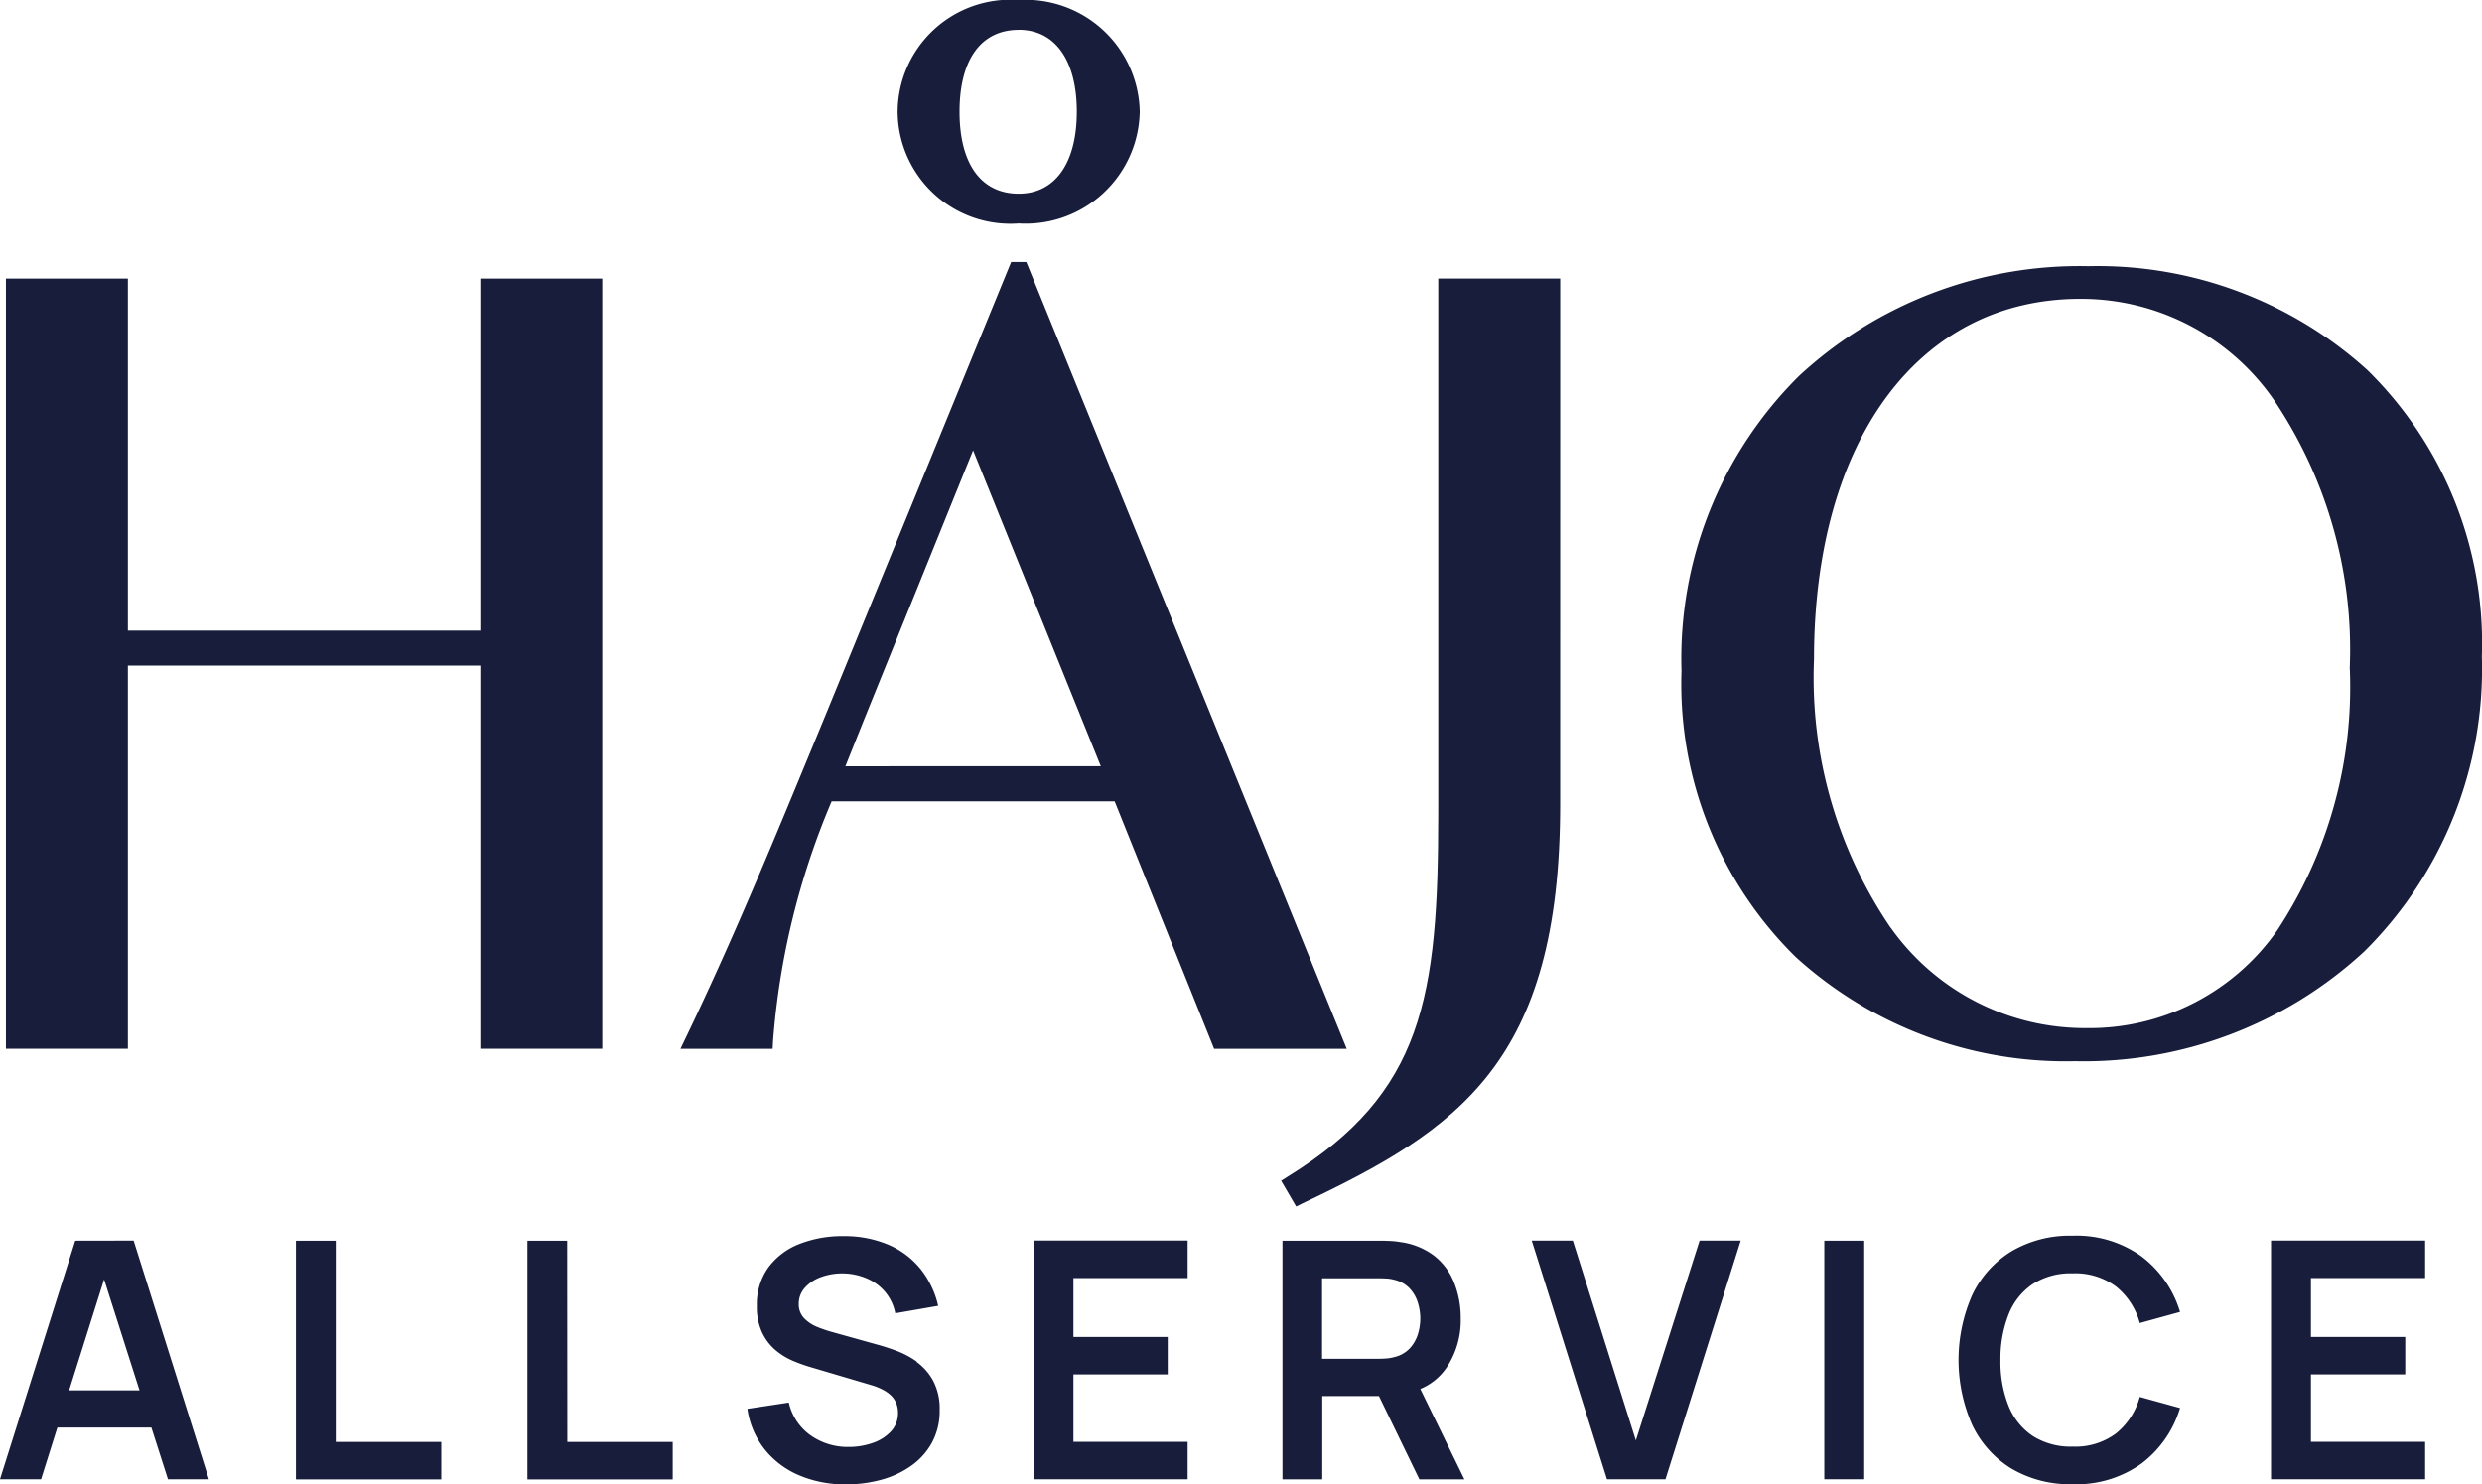
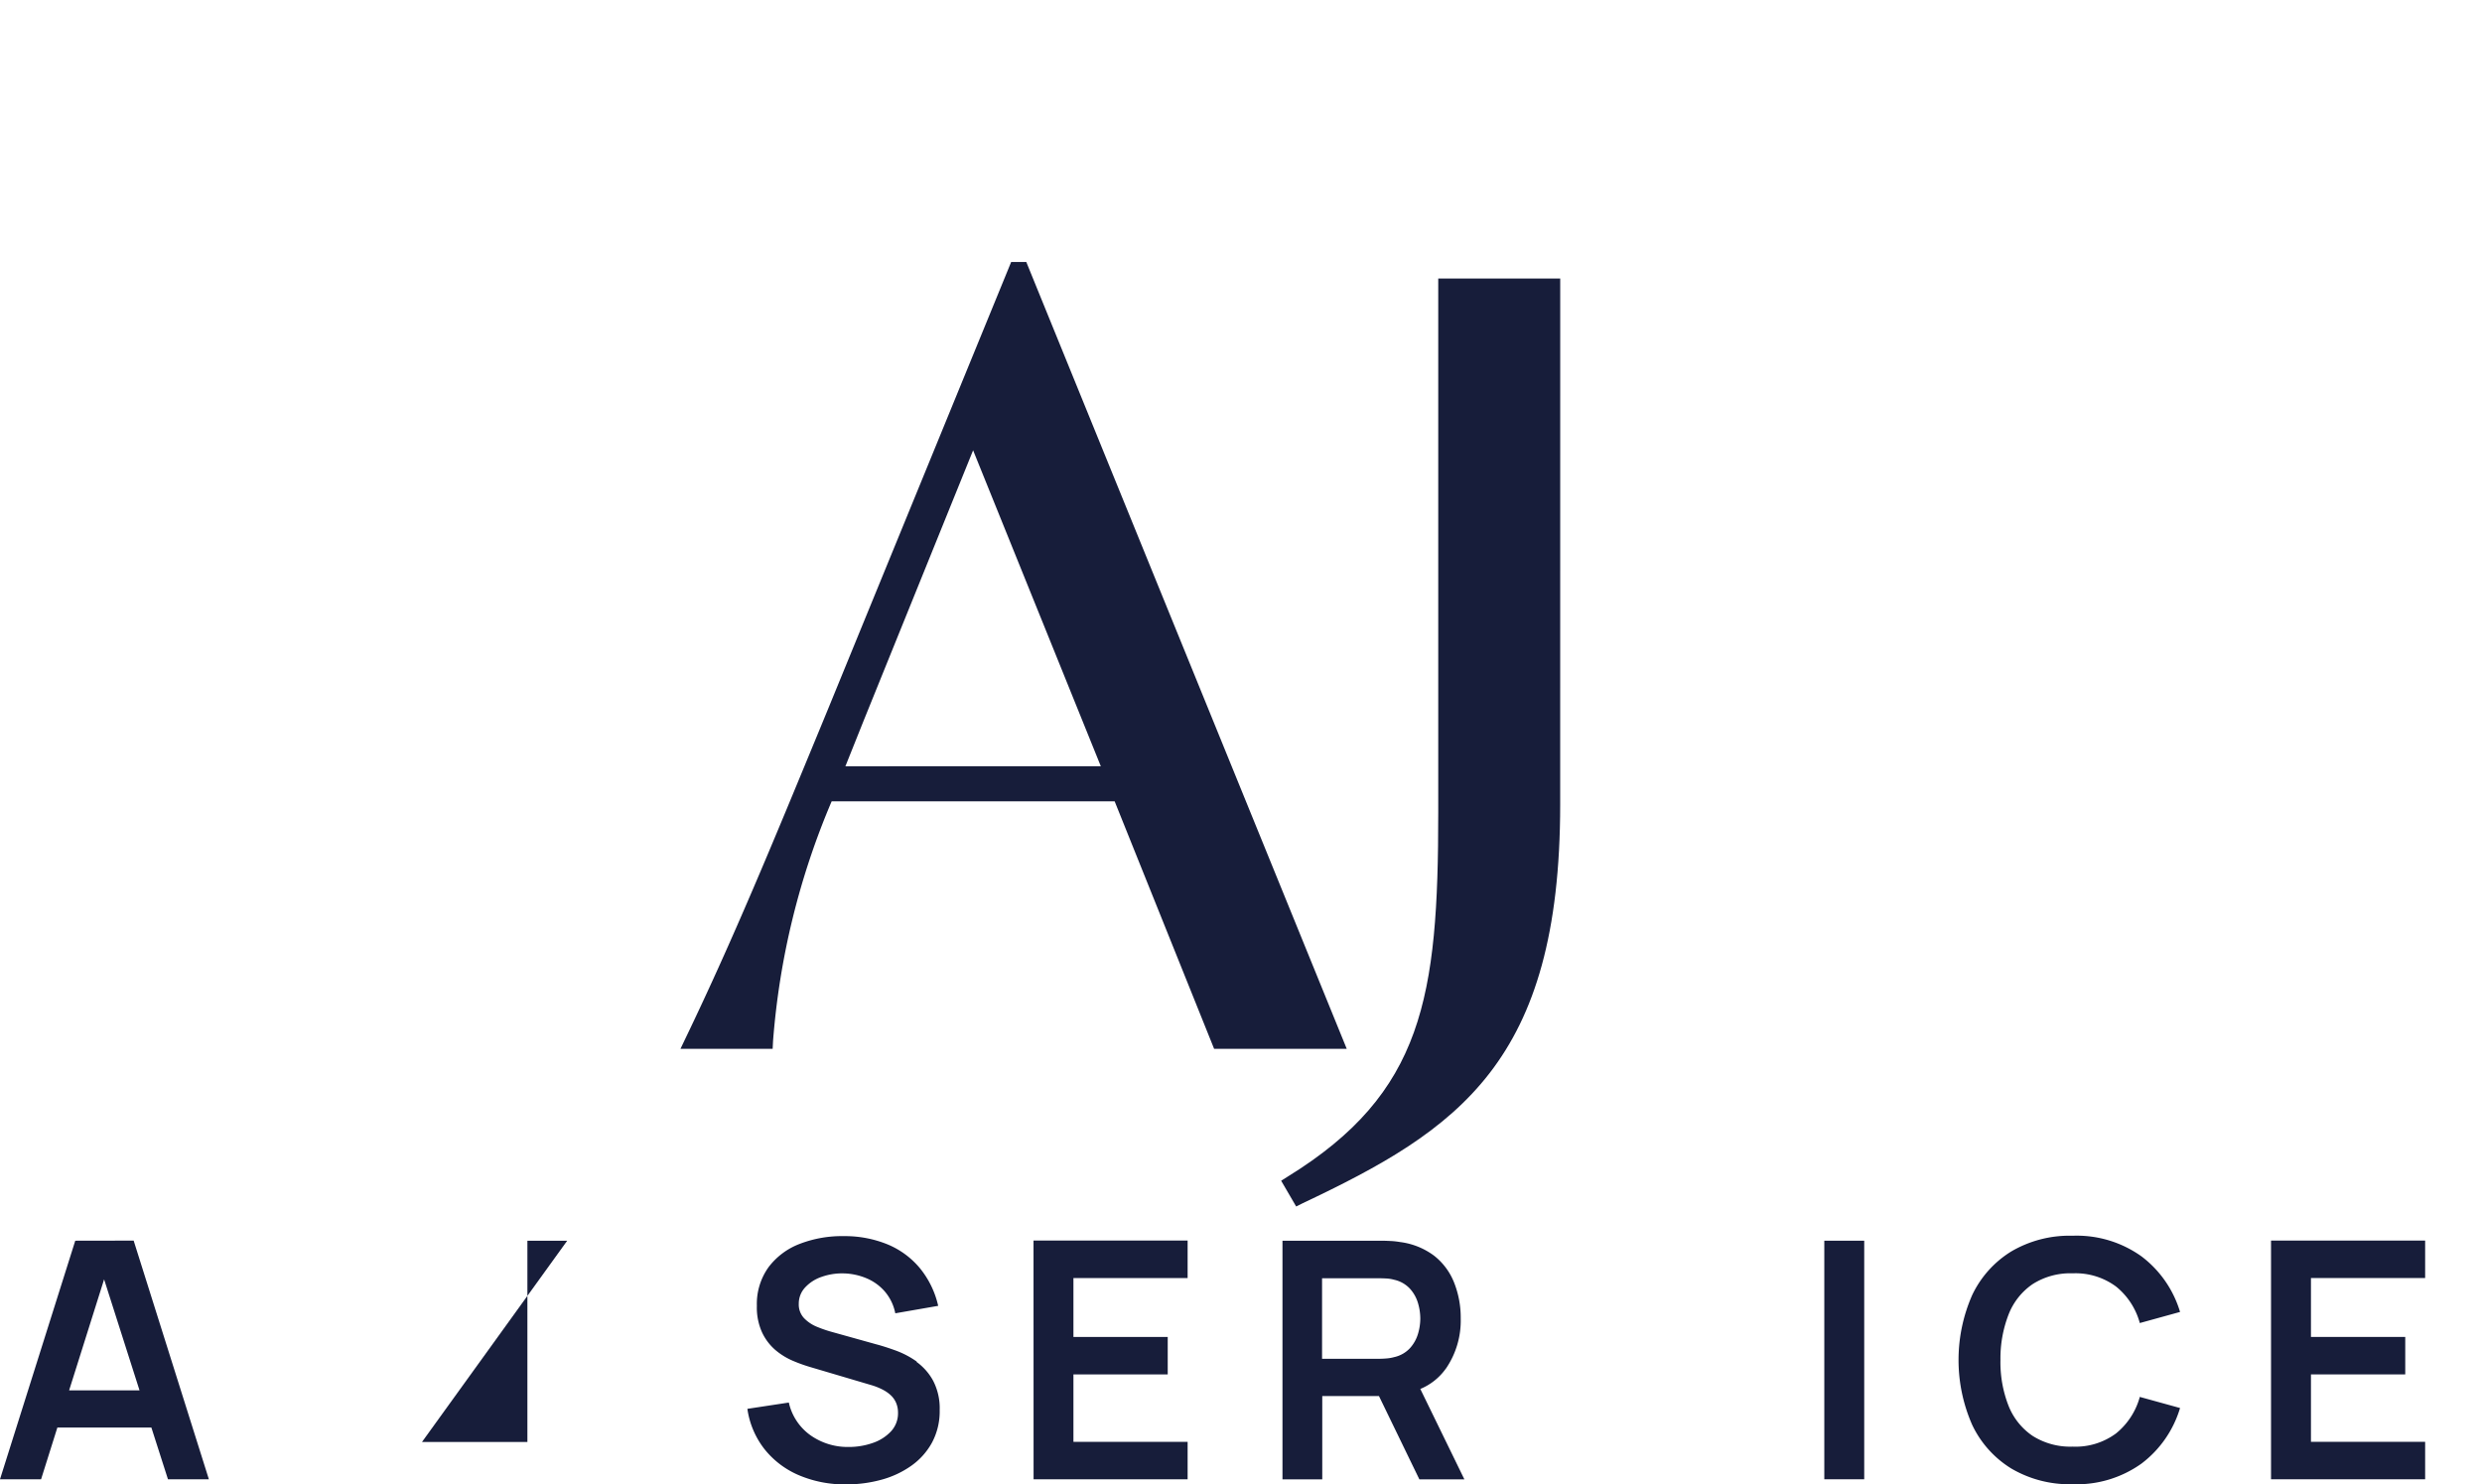
<svg xmlns="http://www.w3.org/2000/svg" id="Group_1037" data-name="Group 1037" width="74.86" height="44.774" viewBox="0 0 74.86 44.774">
  <defs>
    <clipPath id="clip-path">
      <rect id="Rectangle_6346" data-name="Rectangle 6346" width="74.86" height="44.774" fill="none" />
    </clipPath>
  </defs>
  <path id="Path_10245" data-name="Path 10245" d="M3.14,305.341l1.068,3.348H2.085Zm-.87-1.166L0,311.372H1.239l.491-1.56H4.566l.5,1.56H6.3l-2.269-7.2Z" transform="translate(0 -266.748)" fill="#171d3a" />
-   <path id="Path_10246" data-name="Path 10246" d="M73.716,304.175h-1.2v7.2H76.9v-1.13H73.716Z" transform="translate(-63.59 -266.747)" fill="#171d3a" />
-   <path id="Path_10247" data-name="Path 10247" d="M130.444,304.175h-1.2v7.2h4.383v-1.13h-3.179Z" transform="translate(-113.337 -266.747)" fill="#171d3a" />
+   <path id="Path_10247" data-name="Path 10247" d="M130.444,304.175h-1.2v7.2v-1.13h-3.179Z" transform="translate(-113.337 -266.747)" fill="#171d3a" />
  <g id="Group_968" data-name="Group 968">
    <g id="Group_967" data-name="Group 967" clip-path="url(#clip-path)">
      <path id="Path_10248" data-name="Path 10248" d="M188.374,306.825a2.7,2.7,0,0,0-.635-.335q-.33-.12-.595-.19l-1.29-.36a3.909,3.909,0,0,1-.482-.162,1.138,1.138,0,0,1-.4-.265.6.6,0,0,1-.16-.432.712.712,0,0,1,.187-.49,1.2,1.2,0,0,1,.495-.322,1.853,1.853,0,0,1,.667-.107,1.89,1.89,0,0,1,.7.15,1.488,1.488,0,0,1,.555.407,1.439,1.439,0,0,1,.307.647l1.294-.225a2.758,2.758,0,0,0-.55-1.134,2.528,2.528,0,0,0-.97-.717,3.394,3.394,0,0,0-1.32-.252,3.534,3.534,0,0,0-1.327.23,2.123,2.123,0,0,0-.95.707,1.9,1.9,0,0,0-.352,1.167,1.808,1.808,0,0,0,.157.8,1.589,1.589,0,0,0,.4.53,2.072,2.072,0,0,0,.525.325,4.733,4.733,0,0,0,.517.187l1.859.55a1.866,1.866,0,0,1,.352.143,1.034,1.034,0,0,1,.25.182.677.677,0,0,1,.147.227.754.754,0,0,1,.05.277.8.8,0,0,1-.212.565,1.347,1.347,0,0,1-.552.35,2.163,2.163,0,0,1-.725.12,1.943,1.943,0,0,1-1.147-.35,1.653,1.653,0,0,1-.657-.99l-1.25.19a2.548,2.548,0,0,0,.517,1.217,2.653,2.653,0,0,0,1.04.787,3.532,3.532,0,0,0,1.422.275,3.978,3.978,0,0,0,1.062-.14,2.858,2.858,0,0,0,.9-.42,2.08,2.08,0,0,0,.627-.7,2.005,2.005,0,0,0,.232-.982,1.8,1.8,0,0,0-.2-.89,1.706,1.706,0,0,0-.5-.565" transform="translate(-160.72 -265.749)" fill="#171d3a" />
      <path id="Path_10249" data-name="Path 10249" d="M253.354,311.371H258v-1.13h-3.444v-2.034H257.4v-1.13h-2.844V305.3H258v-1.13h-4.648Z" transform="translate(-222.18 -266.747)" fill="#171d3a" />
      <path id="Path_10250" data-name="Path 10250" d="M319.244,308.031a2.56,2.56,0,0,0,.445-1.512,2.859,2.859,0,0,0-.2-1.082,1.928,1.928,0,0,0-.6-.807,2.167,2.167,0,0,0-1.032-.415,2.343,2.343,0,0,0-.3-.032q-.165-.008-.27-.008h-2.974v7.2h1.2v-2.514h1.71l1.219,2.514H319.8l-1.33-2.728a1.773,1.773,0,0,0,.77-.613m-3.733-2.726h1.719q.1,0,.225.007a1.068,1.068,0,0,1,.23.038.92.92,0,0,1,.472.265,1.11,1.11,0,0,1,.245.432,1.649,1.649,0,0,1,.072.472,1.622,1.622,0,0,1-.072.47,1.112,1.112,0,0,1-.245.43.92.92,0,0,1-.472.265,1.185,1.185,0,0,1-.23.04q-.125.01-.225.01h-1.719Z" transform="translate(-275.632 -266.748)" fill="#171d3a" />
-       <path id="Path_10251" data-name="Path 10251" d="M378.616,310.2l-1.9-6.028h-1.239l2.269,7.2h1.764l2.269-7.2h-1.24Z" transform="translate(-329.277 -266.747)" fill="#171d3a" />
      <rect id="Rectangle_6345" data-name="Rectangle 6345" width="1.204" height="7.197" transform="translate(55.023 37.427)" fill="#171d3a" />
      <path id="Path_10252" data-name="Path 10252" d="M482.315,304.415a2.114,2.114,0,0,1,1.207-.325,2.055,2.055,0,0,1,1.309.4,2.129,2.129,0,0,1,.715,1.1l1.214-.335a3.272,3.272,0,0,0-1.164-1.677,3.36,3.36,0,0,0-2.074-.622,3.467,3.467,0,0,0-1.849.472,3.106,3.106,0,0,0-1.182,1.317,4.861,4.861,0,0,0,0,3.918,3.106,3.106,0,0,0,1.182,1.317,3.468,3.468,0,0,0,1.849.472,3.36,3.36,0,0,0,2.074-.622,3.273,3.273,0,0,0,1.164-1.677l-1.214-.335a2.142,2.142,0,0,1-.715,1.1,2.045,2.045,0,0,1-1.309.4,2.126,2.126,0,0,1-1.21-.325,1.971,1.971,0,0,1-.727-.912,3.593,3.593,0,0,1-.242-1.377,3.651,3.651,0,0,1,.247-1.377,1.975,1.975,0,0,1,.725-.912" transform="translate(-421.007 -265.679)" fill="#171d3a" />
      <path id="Path_10253" data-name="Path 10253" d="M556.677,311.371h4.648v-1.13h-3.444v-2.034h2.844v-1.13h-2.844V305.3h3.444v-1.13h-4.648Z" transform="translate(-488.18 -266.747)" fill="#171d3a" />
-       <path id="Path_10254" data-name="Path 10254" d="M19.441,91.527V68.293H15.762V78.914H5.133V68.293H1.455V91.527H5.133V79.968H15.762V91.527Z" transform="translate(-1.276 -59.89)" fill="#171d3a" />
      <path id="Path_10255" data-name="Path 10255" d="M177.241,64.23h-.456l-5.5,13.429-.247.6c-1.474,3.573-2.639,6.4-4.058,9.353l-.169.353h2.78l.012-.234a22.9,22.9,0,0,1,1.768-7.232h8.535l3,7.466h4Zm-5.456,15.213.552-1.38,3.3-8.152,3.852,9.531Z" transform="translate(-146.287 -56.327)" fill="#171d3a" />
-       <path id="Path_10256" data-name="Path 10256" d="M223.687,6.74a3.442,3.442,0,0,0,3.651-3.37A3.441,3.441,0,0,0,223.687,0a3.4,3.4,0,0,0-3.651,3.37,3.4,3.4,0,0,0,3.651,3.37m0-5.842c1.1,0,1.753.924,1.753,2.472s-.655,2.472-1.753,2.472c-1.134,0-1.784-.9-1.784-2.472S222.553.9,223.687.9" transform="translate(-192.962)" fill="#171d3a" />
      <path id="Path_10257" data-name="Path 10257" d="M322.437,68.293h-3.679V84.408c0,5.558-.448,8.452-4.538,10.974l-.2.126.453.777.2-.1c4.689-2.218,7.763-4.254,7.763-12.031Z" transform="translate(-275.379 -59.89)" fill="#171d3a" />
-       <path id="Path_10258" data-name="Path 10258" d="M432.8,85.92a12,12,0,0,0,3.547-8.9,11.544,11.544,0,0,0-3.451-8.636,12.111,12.111,0,0,0-8.416-3.137,12.453,12.453,0,0,0-8.726,3.31,12,12,0,0,0-3.547,8.9,11.544,11.544,0,0,0,3.451,8.636,12.111,12.111,0,0,0,8.416,3.137,12.454,12.454,0,0,0,8.726-3.31M418.512,85.2a13.4,13.4,0,0,1-2.309-8.092c0-6.606,3.153-10.875,8.032-10.875a7.067,7.067,0,0,1,5.828,3.032,13.472,13.472,0,0,1,2.3,8.092,13.318,13.318,0,0,1-2.193,7.933,6.907,6.907,0,0,1-5.745,2.942,7.174,7.174,0,0,1-5.91-3.033" transform="translate(-361.491 -57.218)" fill="#171d3a" />
    </g>
  </g>
</svg>